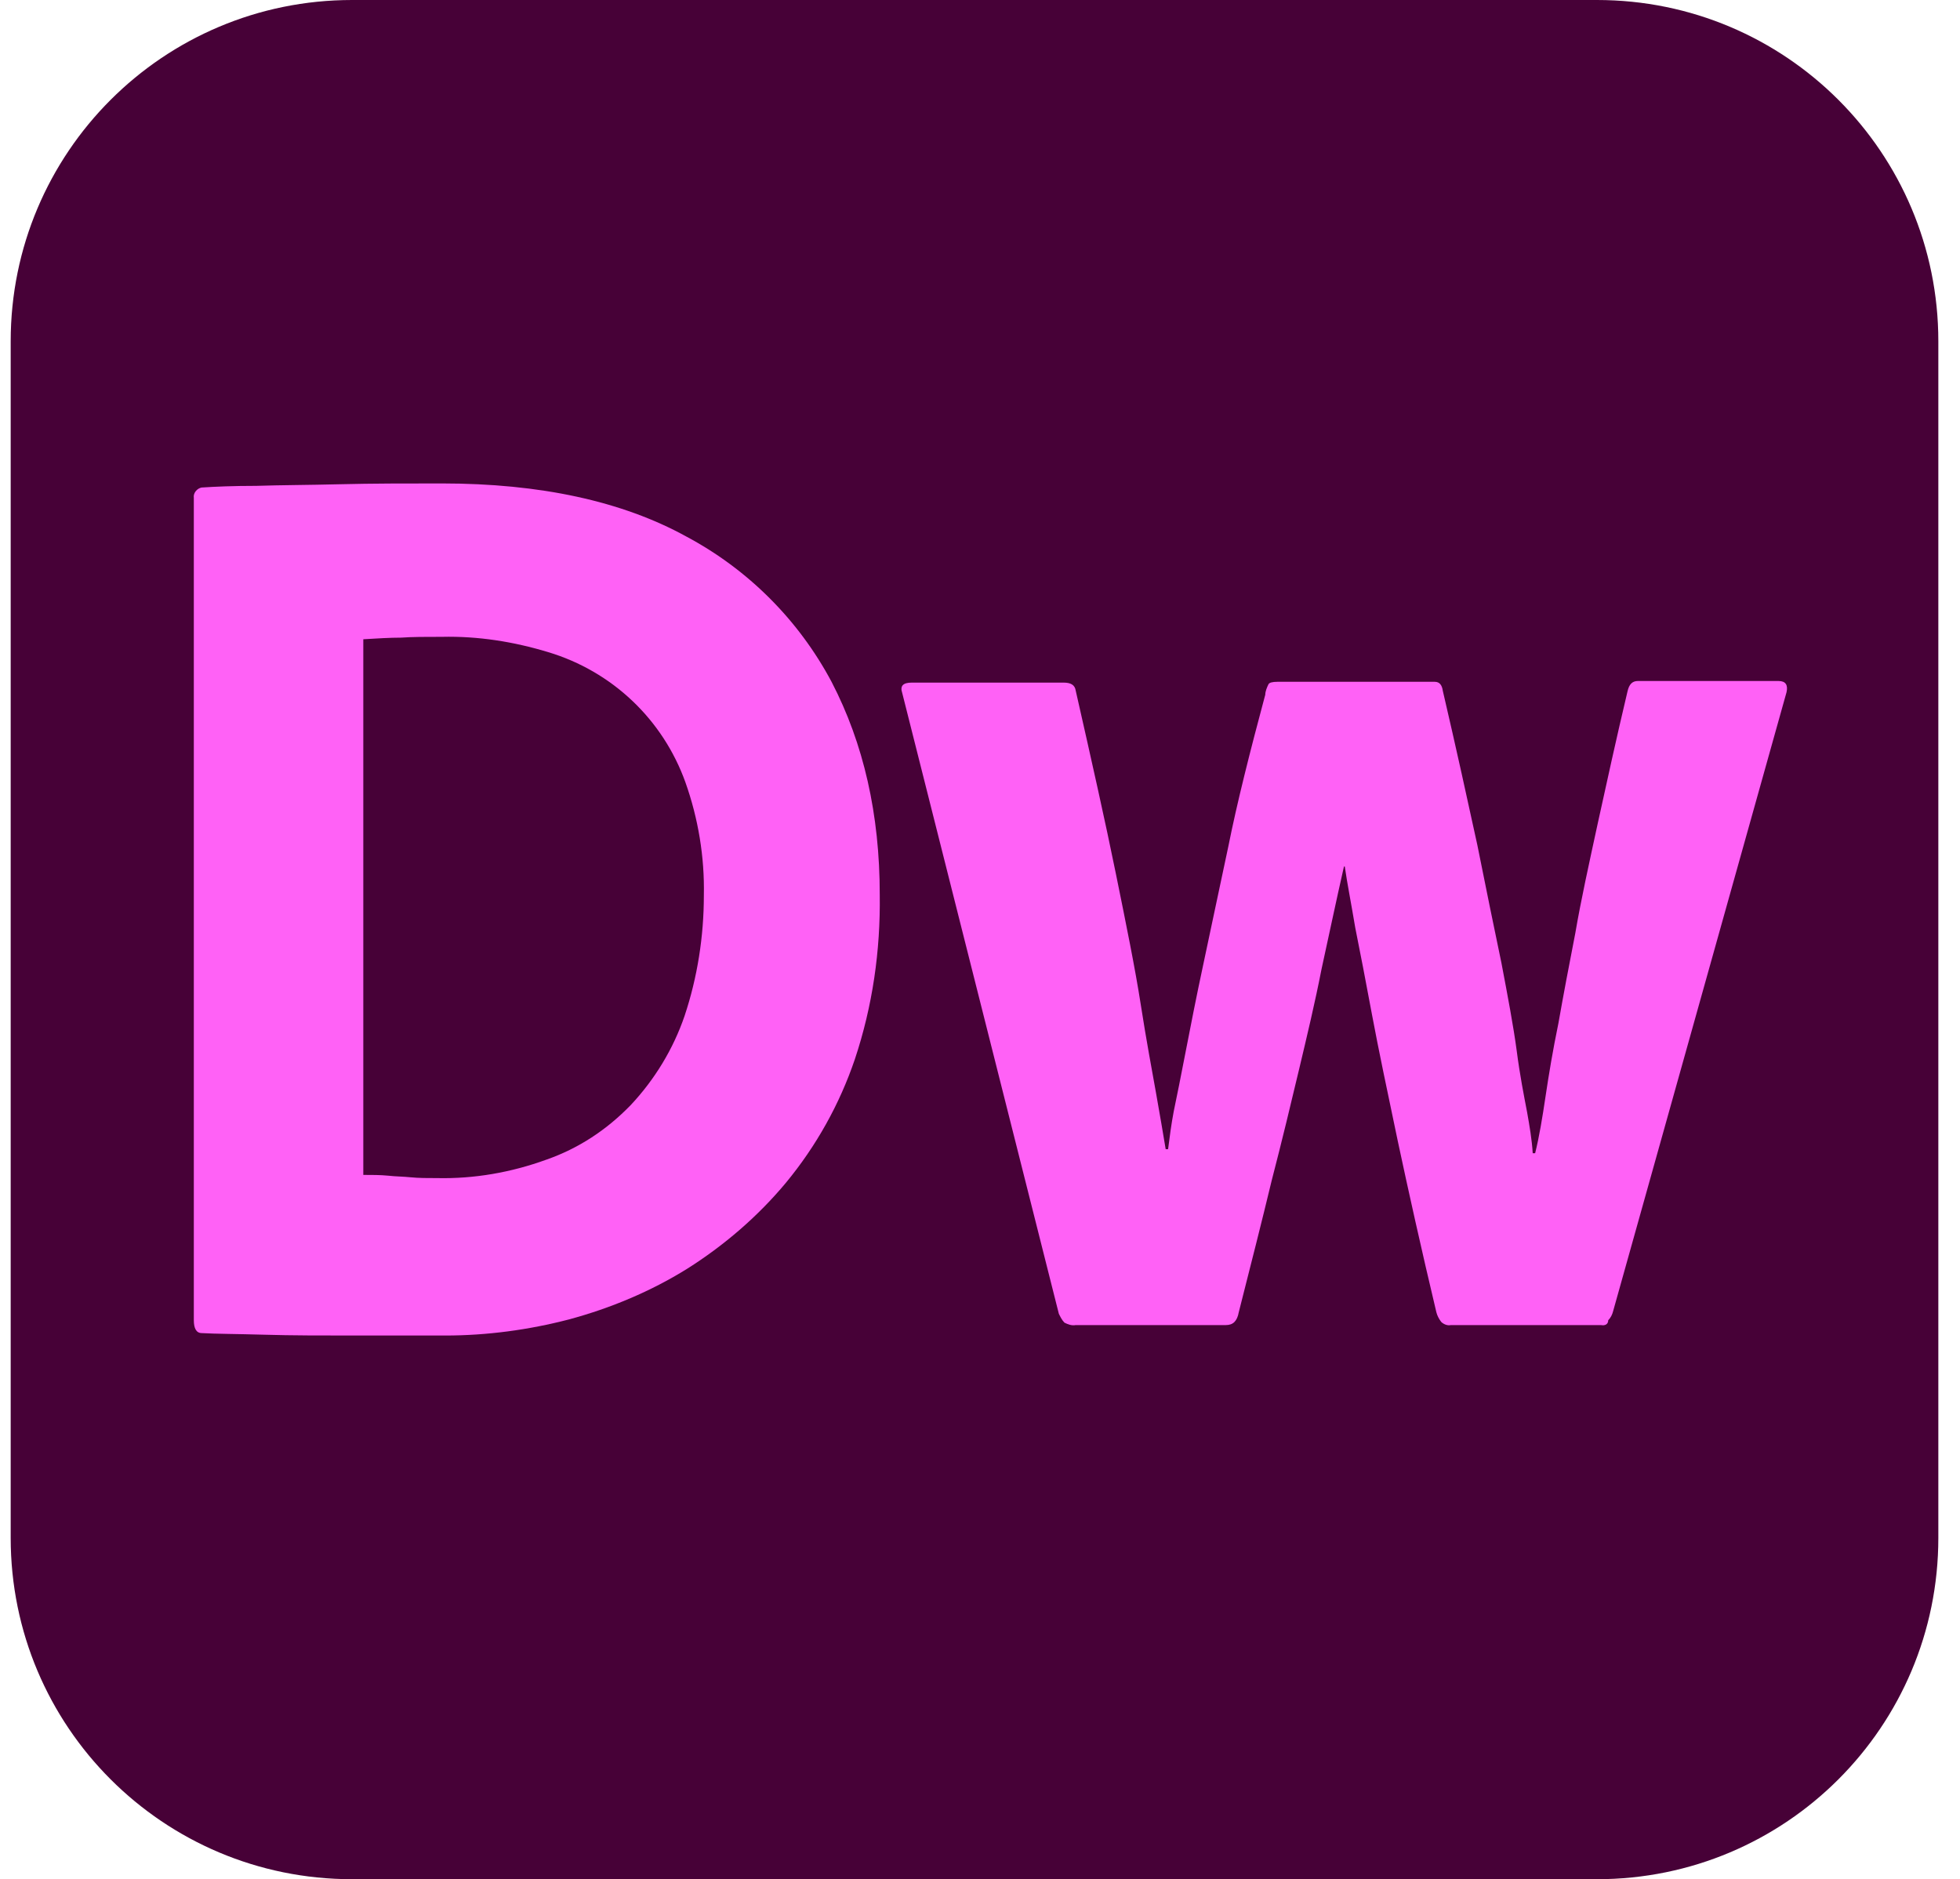
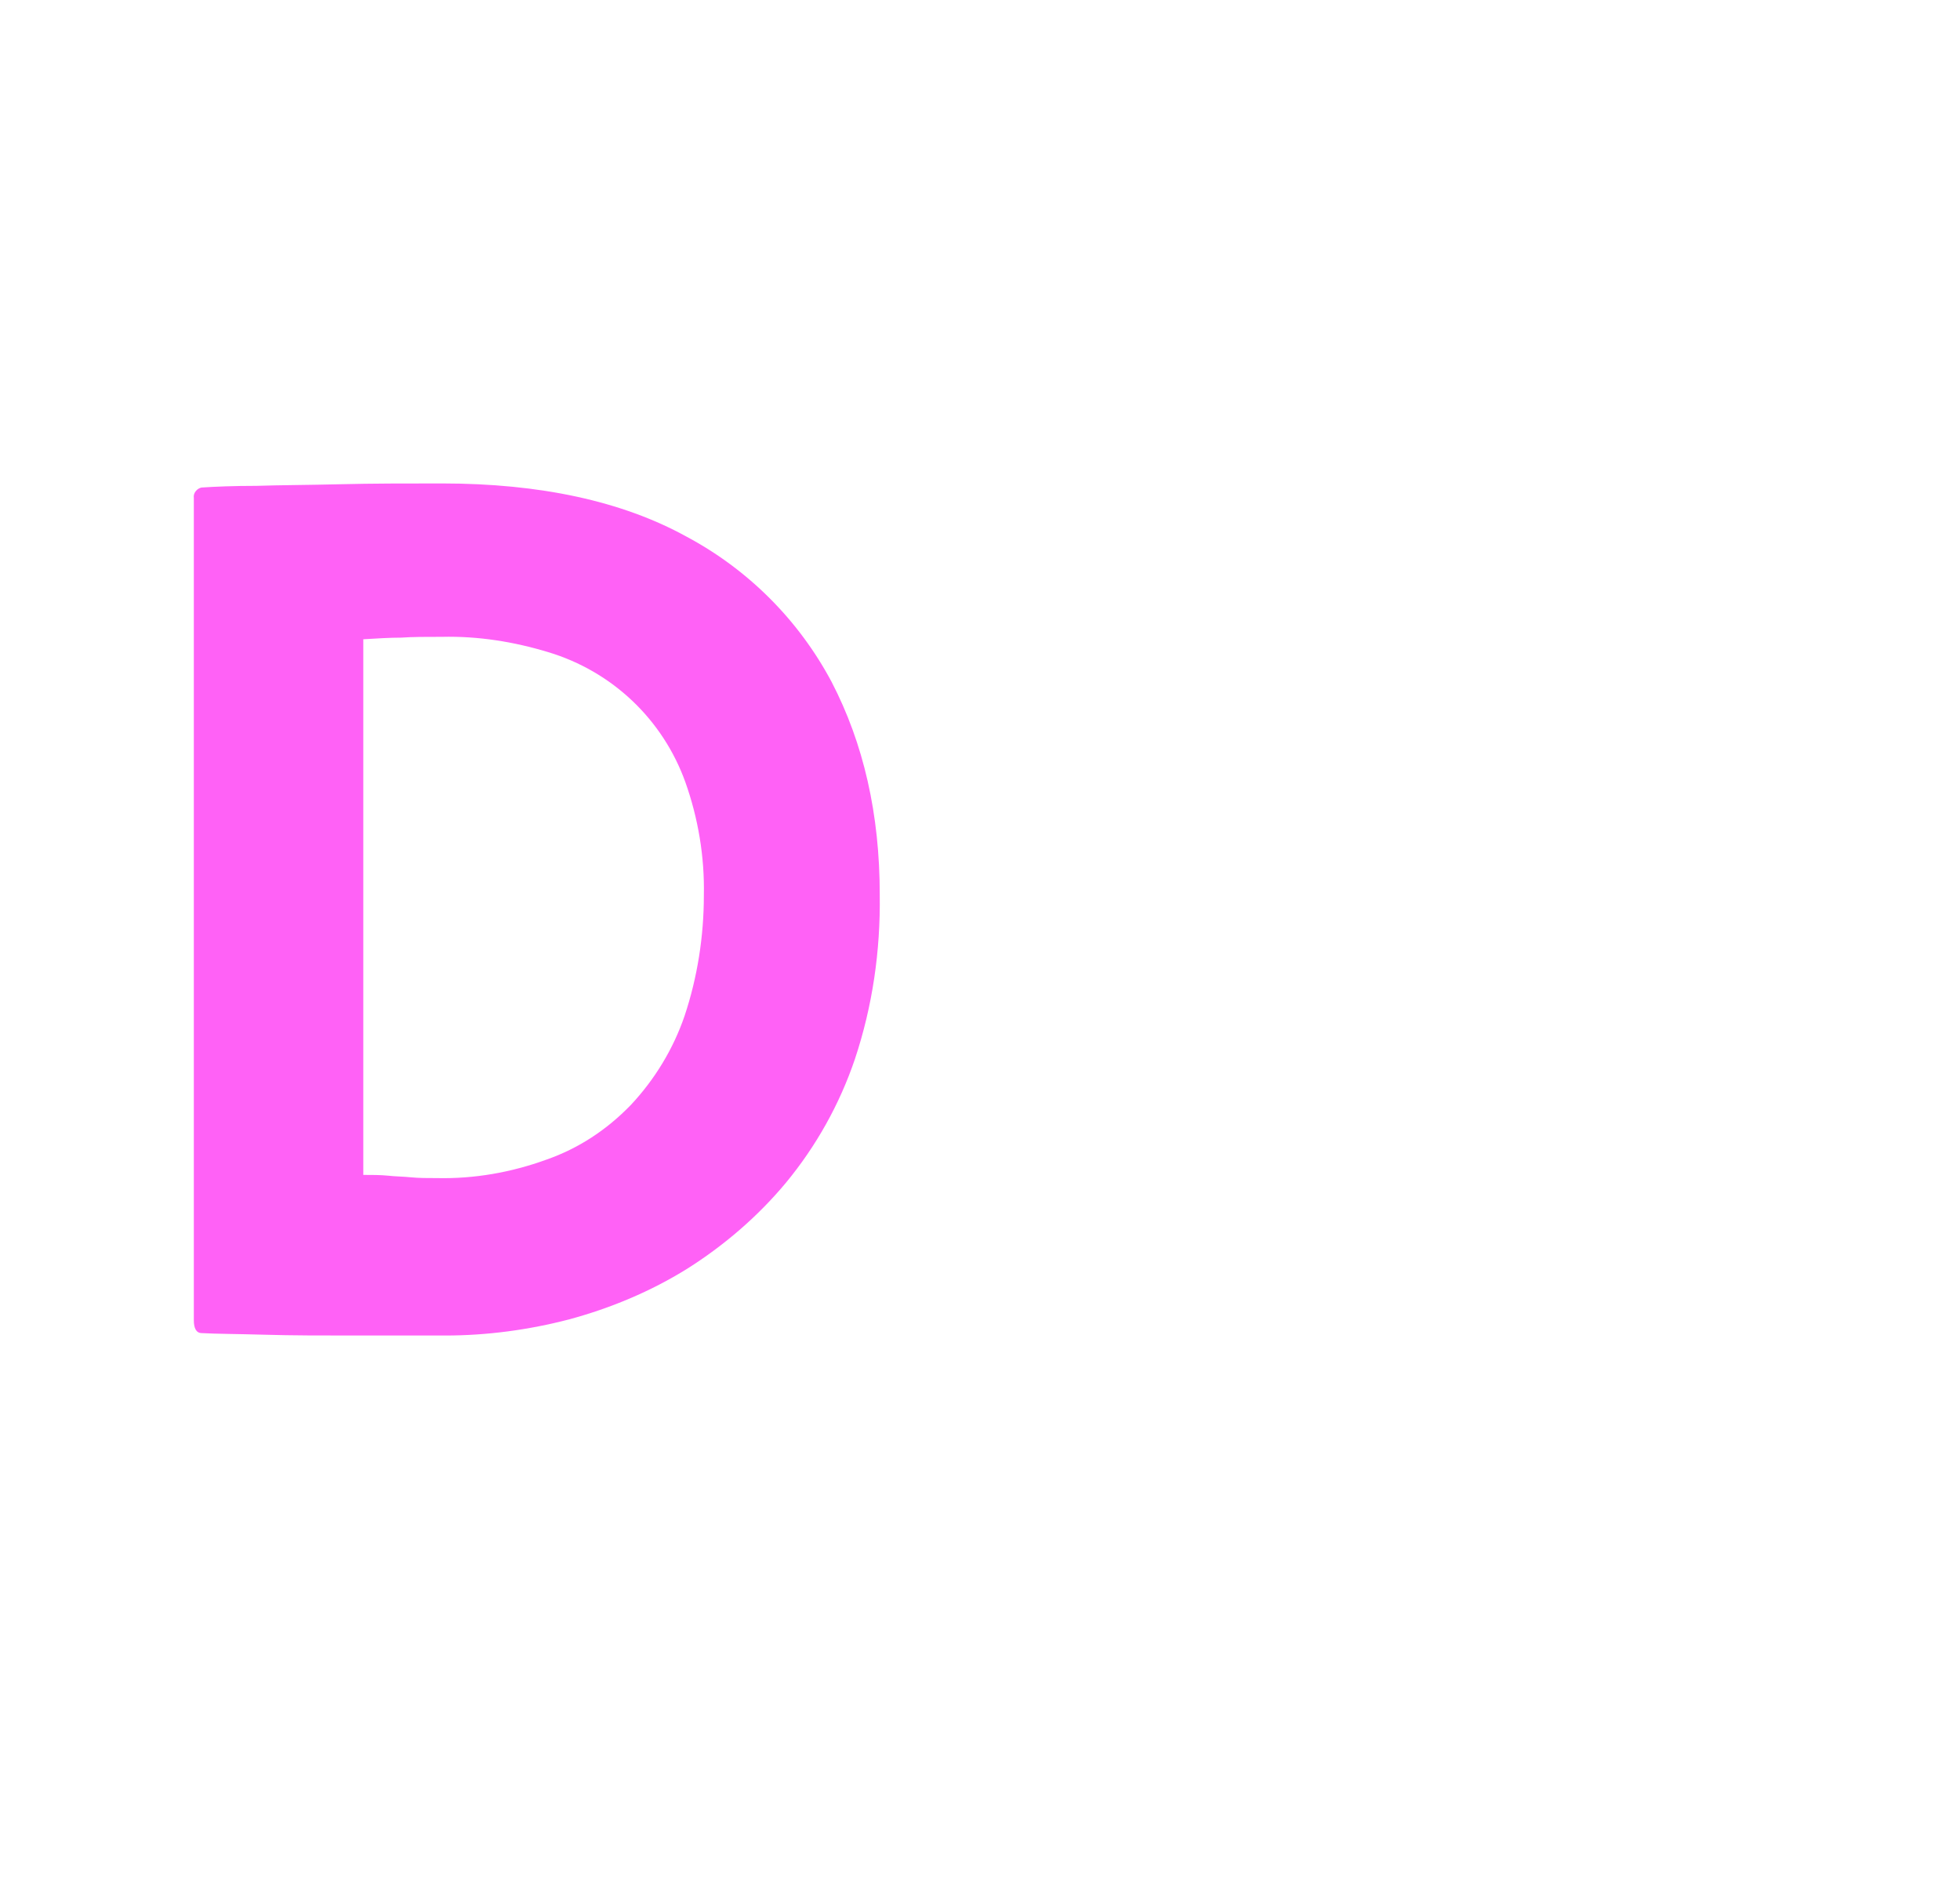
<svg xmlns="http://www.w3.org/2000/svg" width="73" height="70" viewBox="0 0 73 70" fill="none">
-   <path d="M13.112 0H59.479C66.509 0 72.193 5.684 72.193 12.714V57.286C72.193 64.316 66.509 70 59.479 70H13.112C6.082 70 0.398 64.316 0.398 57.286V12.714C0.398 5.684 6.082 0 13.112 0Z" fill="#470137" />
  <path d="M7.219 49.059V18.547C7.189 18.367 7.339 18.188 7.518 18.158H7.548C7.997 18.128 8.685 18.098 9.552 18.098C10.45 18.068 11.467 18.068 12.664 18.038C13.86 18.008 15.117 18.008 16.463 18.008C20.112 18.008 23.164 18.666 25.557 19.983C27.86 21.209 29.745 23.094 30.971 25.397C32.168 27.701 32.766 30.333 32.766 33.325C32.796 35.419 32.497 37.483 31.839 39.457C31.27 41.132 30.403 42.688 29.266 44.064C28.219 45.32 26.963 46.397 25.587 47.265C24.241 48.102 22.745 48.73 21.189 49.149C19.694 49.538 18.138 49.748 16.582 49.748H13.202C12.005 49.748 10.869 49.748 9.852 49.718C8.805 49.688 8.027 49.688 7.518 49.658C7.309 49.658 7.219 49.478 7.219 49.179V49.059ZM13.531 23.812V43.765C13.86 43.765 14.159 43.765 14.459 43.794C14.728 43.825 15.027 43.825 15.296 43.854C15.595 43.884 15.924 43.884 16.283 43.884C17.659 43.914 19.035 43.675 20.352 43.196C21.548 42.778 22.595 42.089 23.493 41.162C24.39 40.205 25.078 39.068 25.497 37.842C25.976 36.406 26.215 34.88 26.215 33.354C26.245 31.919 26.005 30.483 25.527 29.137C24.689 26.803 22.805 25.008 20.411 24.29C19.125 23.901 17.809 23.692 16.463 23.722C15.864 23.722 15.356 23.722 14.937 23.752C14.518 23.752 14.04 23.782 13.531 23.812Z" fill="#FF61F6" />
-   <path d="M59.629 49.359H54.035C53.916 49.389 53.766 49.329 53.676 49.239C53.586 49.119 53.527 49 53.497 48.88C52.928 46.487 52.45 44.333 52.061 42.508C51.672 40.654 51.343 39.098 51.103 37.812C50.864 36.525 50.655 35.448 50.475 34.551C50.326 33.654 50.176 32.906 50.086 32.277H50.056C49.757 33.594 49.488 34.88 49.219 36.106C48.98 37.333 48.68 38.589 48.381 39.846C48.082 41.102 47.753 42.478 47.364 43.974C47.005 45.47 46.586 47.115 46.138 48.88C46.078 49.209 45.928 49.359 45.659 49.359H40.065C39.916 49.389 39.766 49.329 39.646 49.269C39.556 49.179 39.497 49.059 39.437 48.94L33.604 25.816C33.514 25.547 33.633 25.427 33.962 25.427H39.616C39.886 25.427 40.035 25.517 40.065 25.726C40.663 28.359 41.172 30.632 41.561 32.547C41.95 34.461 42.279 36.077 42.488 37.423C42.697 38.769 42.907 39.876 43.056 40.713C43.206 41.551 43.326 42.269 43.416 42.807H43.505C43.565 42.329 43.625 41.88 43.715 41.401C43.834 40.833 43.984 40.085 44.163 39.158C44.343 38.23 44.552 37.154 44.822 35.897C45.091 34.641 45.39 33.205 45.749 31.53C46.078 29.884 46.556 28 47.125 25.876C47.125 25.756 47.185 25.607 47.245 25.487C47.275 25.427 47.394 25.397 47.574 25.397H53.437C53.616 25.397 53.706 25.517 53.736 25.726C54.245 27.91 54.663 29.824 55.022 31.47C55.351 33.115 55.651 34.581 55.92 35.867C56.159 37.124 56.368 38.23 56.488 39.128C56.608 40.055 56.757 40.803 56.877 41.431C56.967 41.94 57.056 42.448 57.086 42.957H57.176C57.326 42.359 57.445 41.641 57.565 40.833C57.685 40.025 57.834 39.128 58.044 38.111C58.223 37.094 58.432 35.987 58.672 34.76C58.881 33.534 59.18 32.188 59.51 30.662C59.839 29.166 60.197 27.521 60.616 25.756C60.676 25.487 60.796 25.367 61.005 25.367H66.24C66.509 25.367 66.599 25.517 66.539 25.786L60.078 48.85C60.048 48.97 59.988 49.089 59.898 49.179C59.898 49.329 59.779 49.389 59.629 49.359Z" fill="#FF61F6" />
</svg>